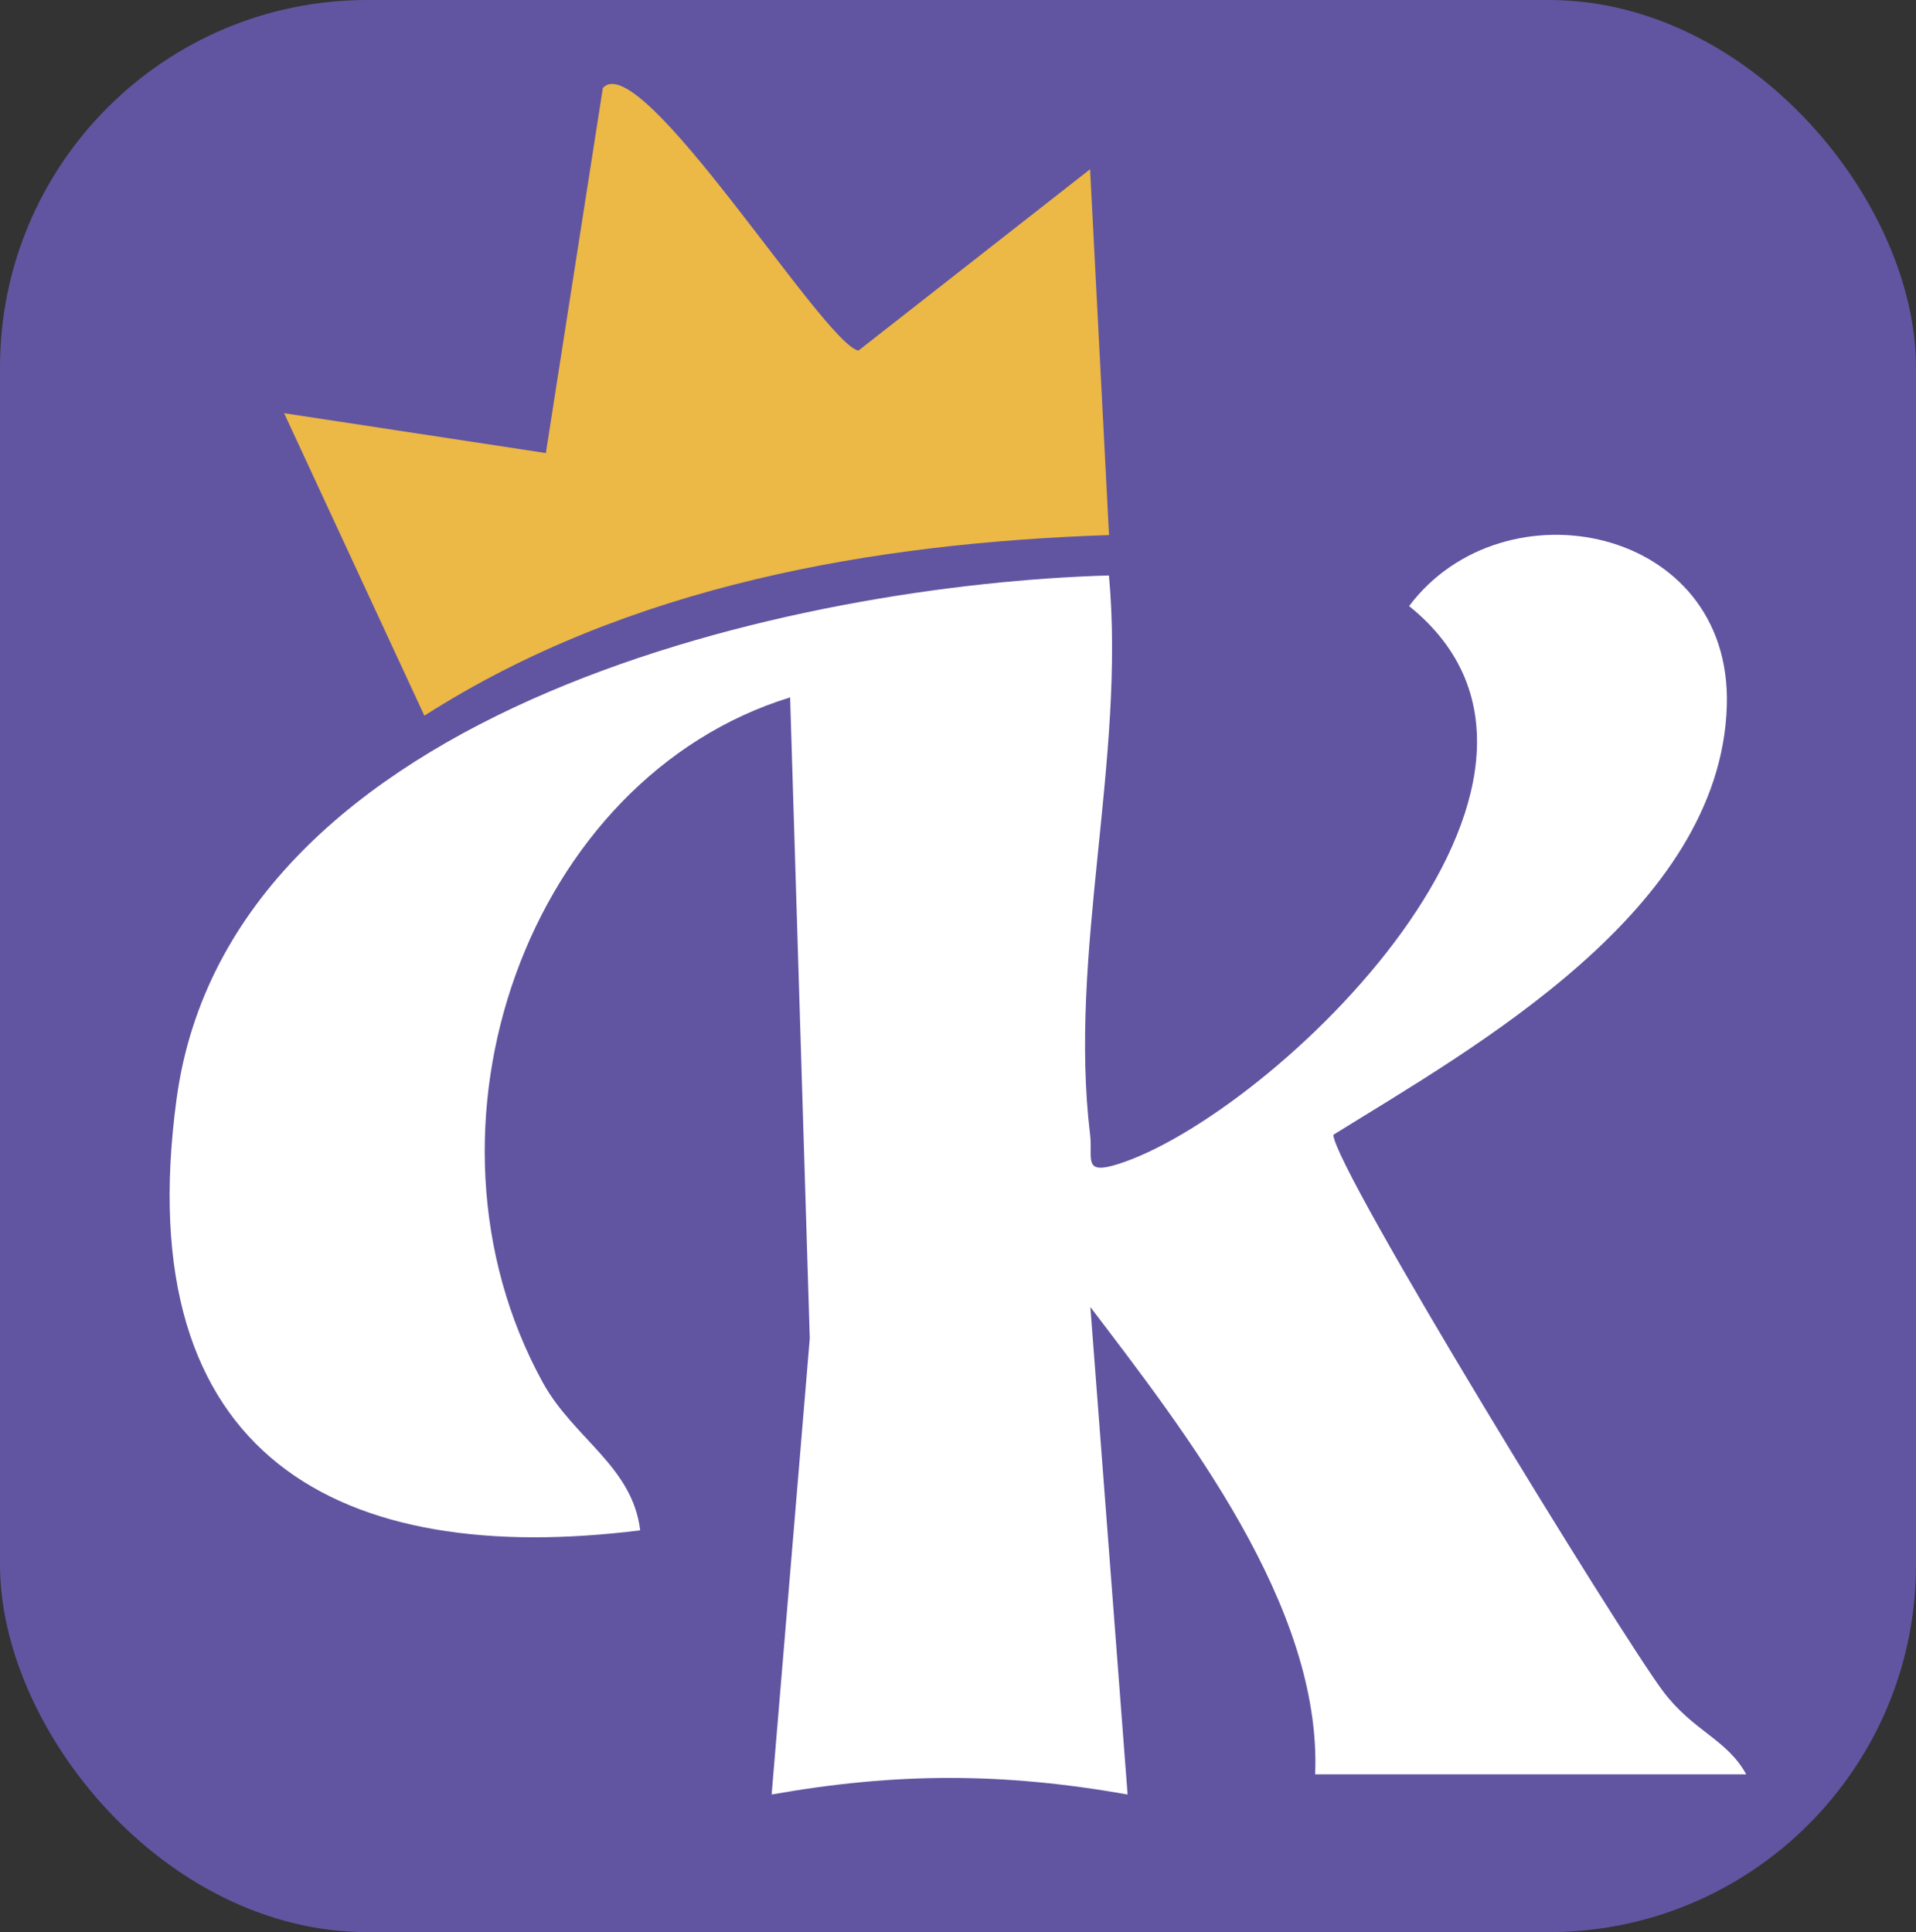
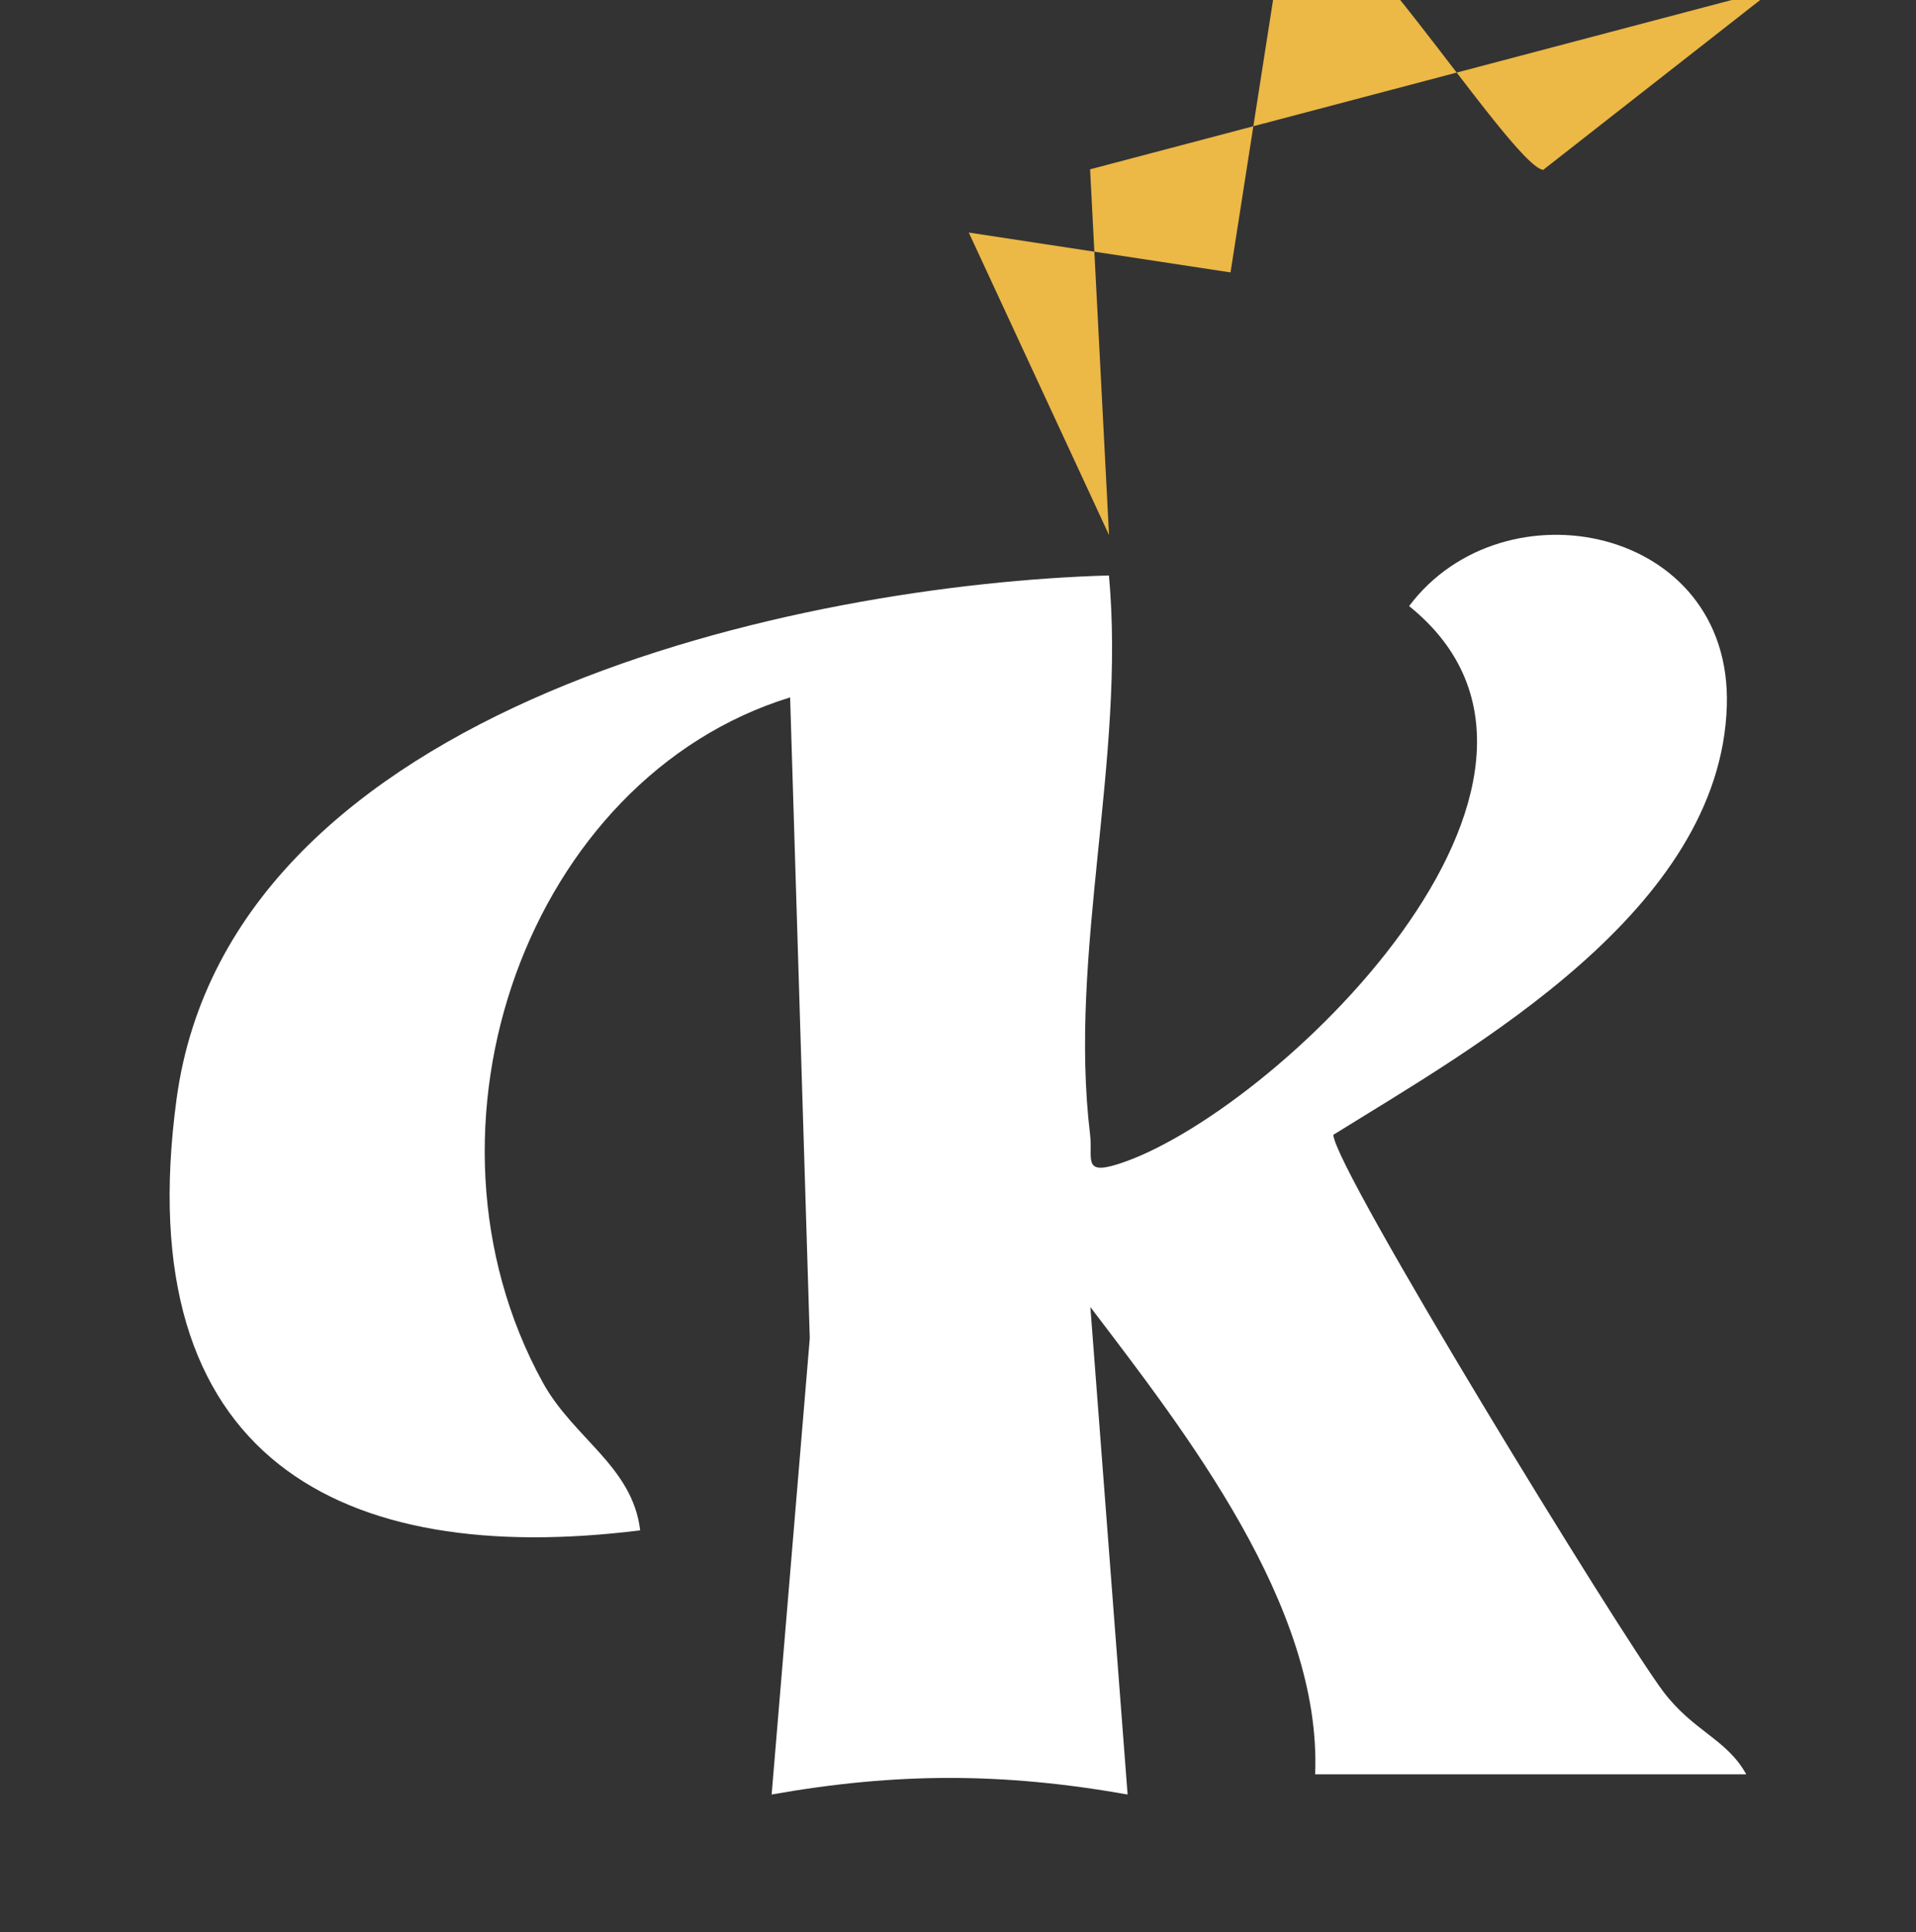
<svg xmlns="http://www.w3.org/2000/svg" id="Layer_1" data-name="Layer 1" viewBox="0 0 211.48 213.27">
  <rect x="0" y="0" width="211.48" height="213.27" fill="#333333" stroke="none" />
  <defs>
    <style>
      .cls-1 {
        fill: #fff;
      }

      .cls-2 {
        fill: #ecb846;
      }

      .cls-3 {
        fill: #6155a1;
      }
    </style>
  </defs>
-   <rect class="cls-3" x="0" width="211.48" height="213.27" rx="40.54" ry="40.54" />
  <g>
    <path class="cls-1" d="M145.16,195.85c.76-18.57-14.44-37.92-24.81-51.58l4.11,53.81c-13.78-2.44-25.51-2.44-39.29,0l4.21-50.36-2.17-70.74c-28.85,8.88-42.78,47.4-27.31,75.6,3.4,6.2,9.91,9.26,10.76,16.34-32.92,4.12-56.56-7.84-51.17-47.62,5.93-43.72,69.32-56.83,102.91-57.78,1.86,20.23-4.5,41.72-2.08,61.73.32,2.62-.85,4.48,3.04,3.26,16.93-5.31,55.99-42.45,32.17-61.61,10.44-13.9,35.65-8.86,35.07,10.99-.67,22.62-28.04,37.8-43.43,47.37.07,3.65,31.72,55.23,36.41,61.45,3.32,4.4,7.03,5.26,9.16,9.14h-47.59Z" />
-     <path class="cls-2" d="M120.32,18.69l2.09,40.37c-25.84.87-53.02,5.51-75.57,19.94l-15.48-33.39,28.89,4.4,6.29-40.29c4.13-4.67,24.4,28.27,28.21,28.98l25.56-20.01Z" />
+     <path class="cls-2" d="M120.32,18.69l2.09,40.37l-15.48-33.39,28.89,4.4,6.29-40.29c4.13-4.67,24.4,28.27,28.21,28.98l25.56-20.01Z" />
  </g>
</svg>